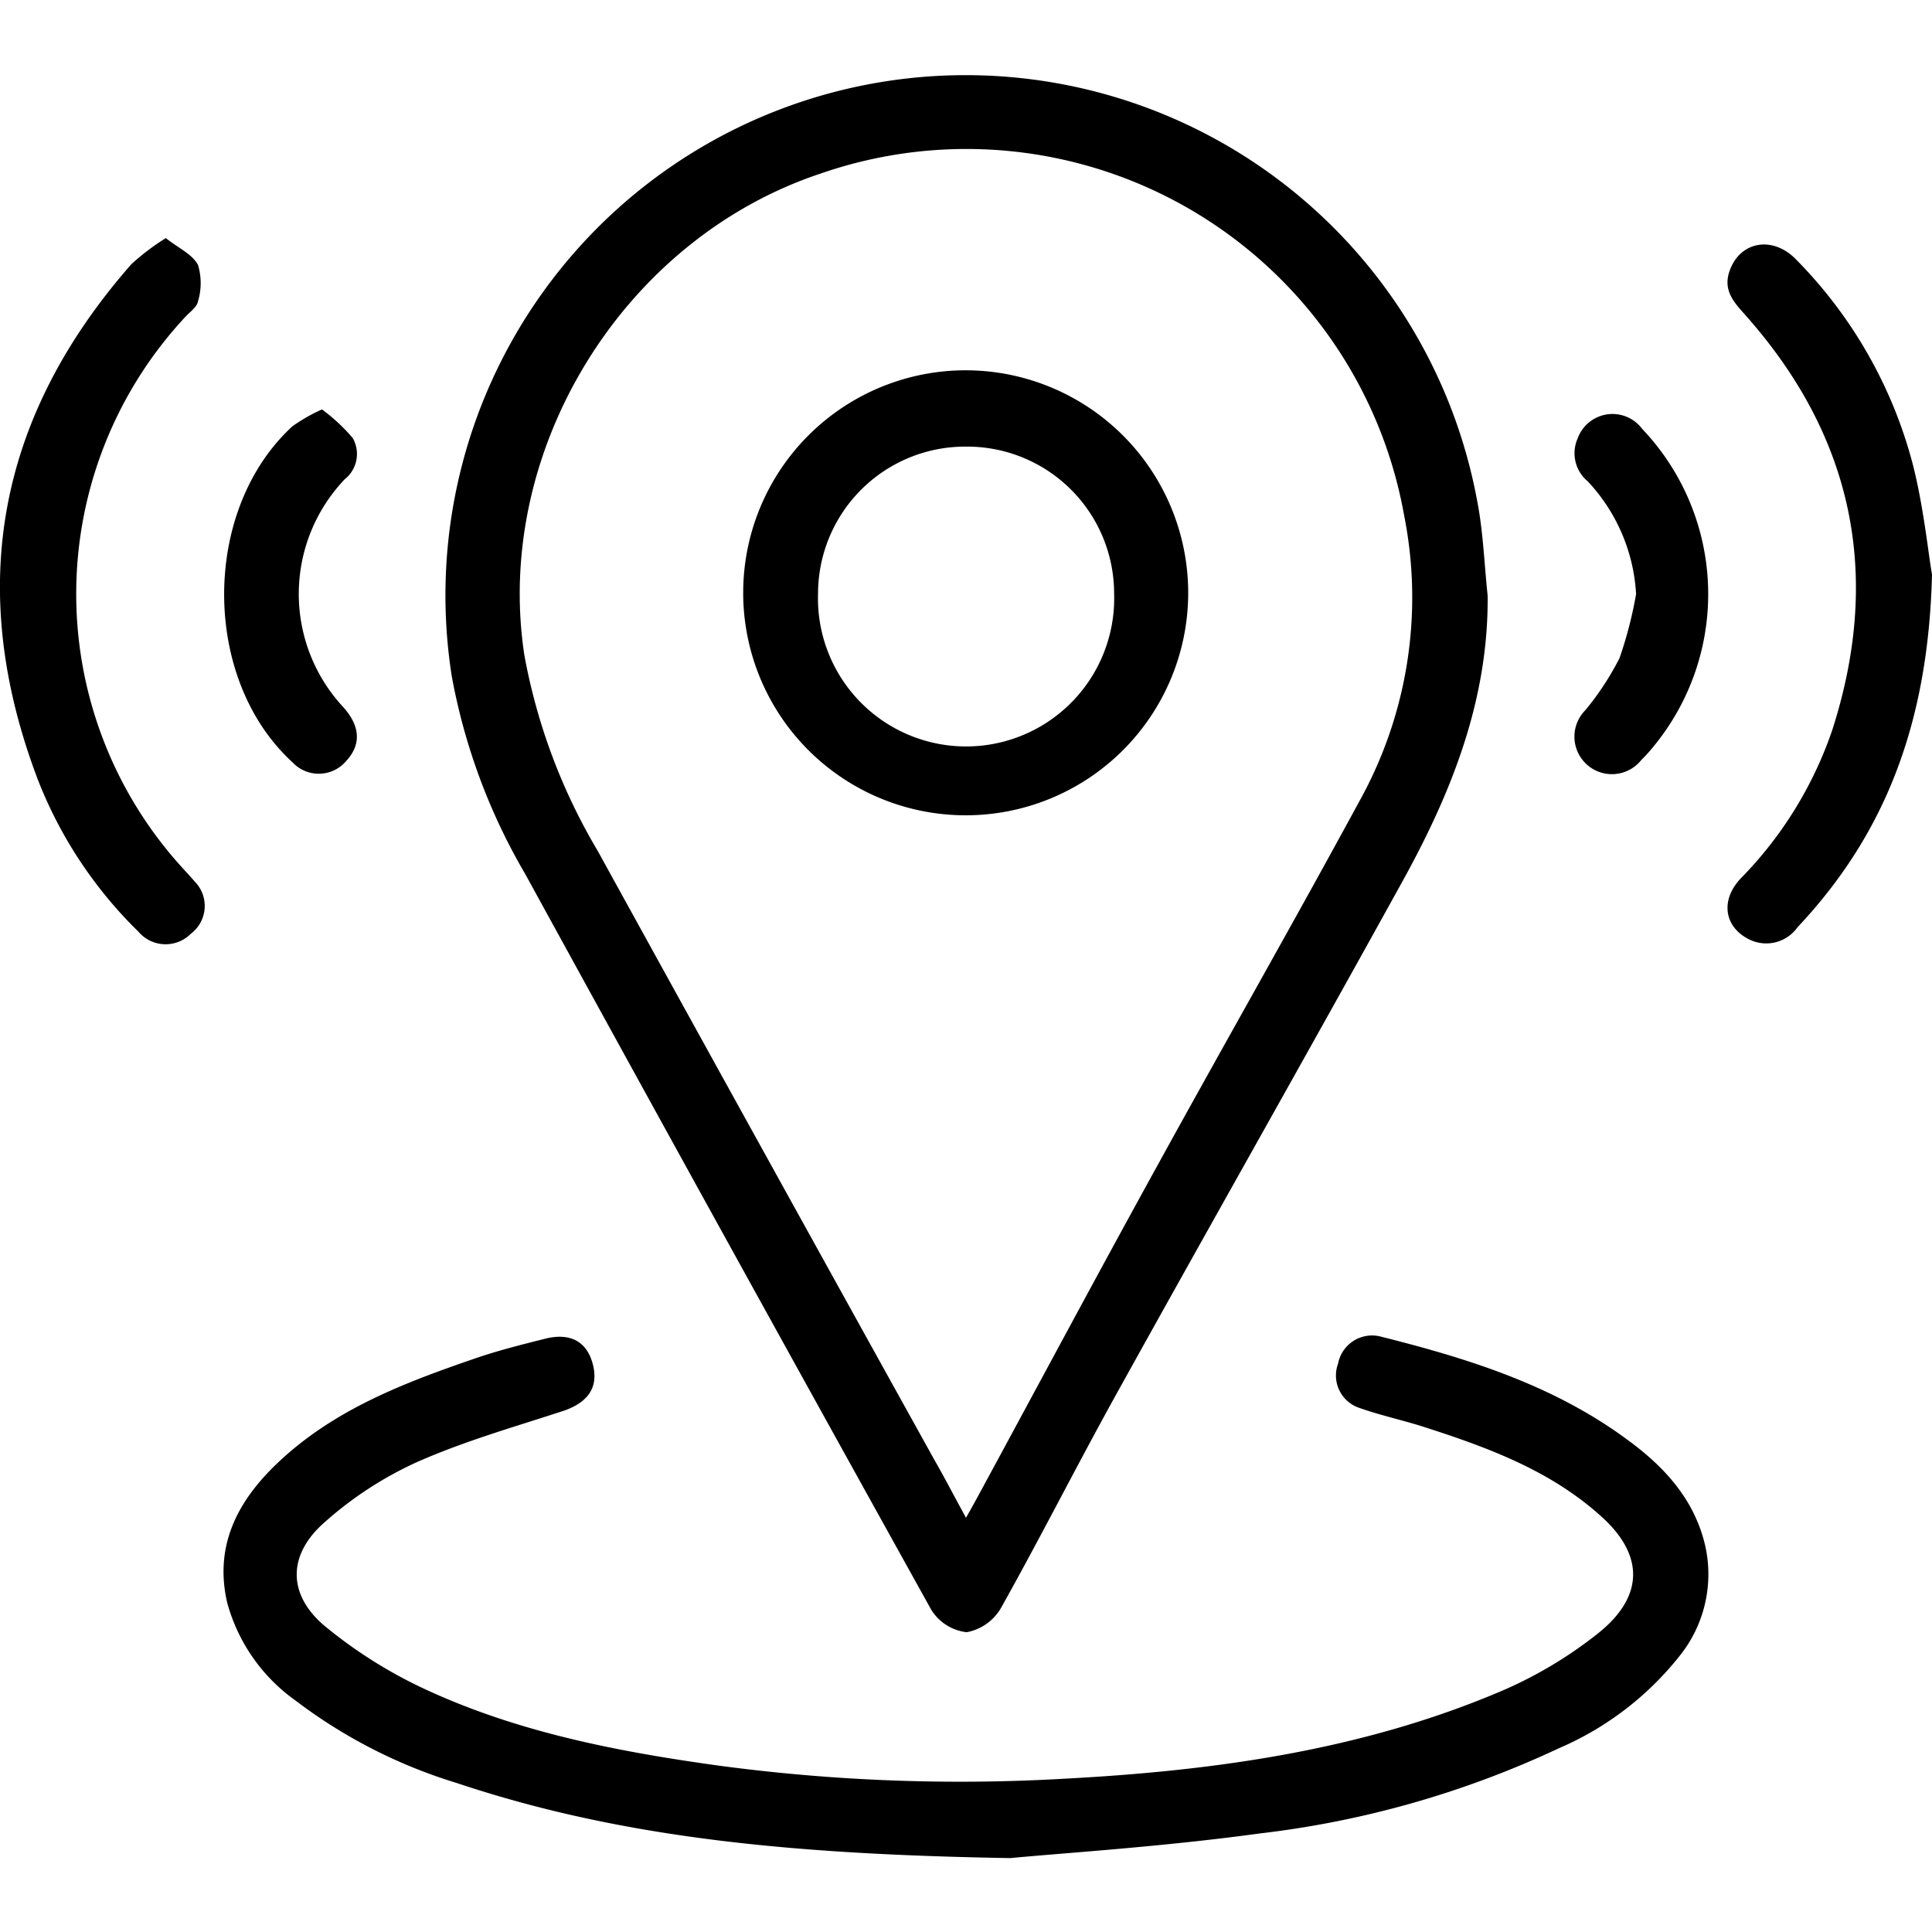
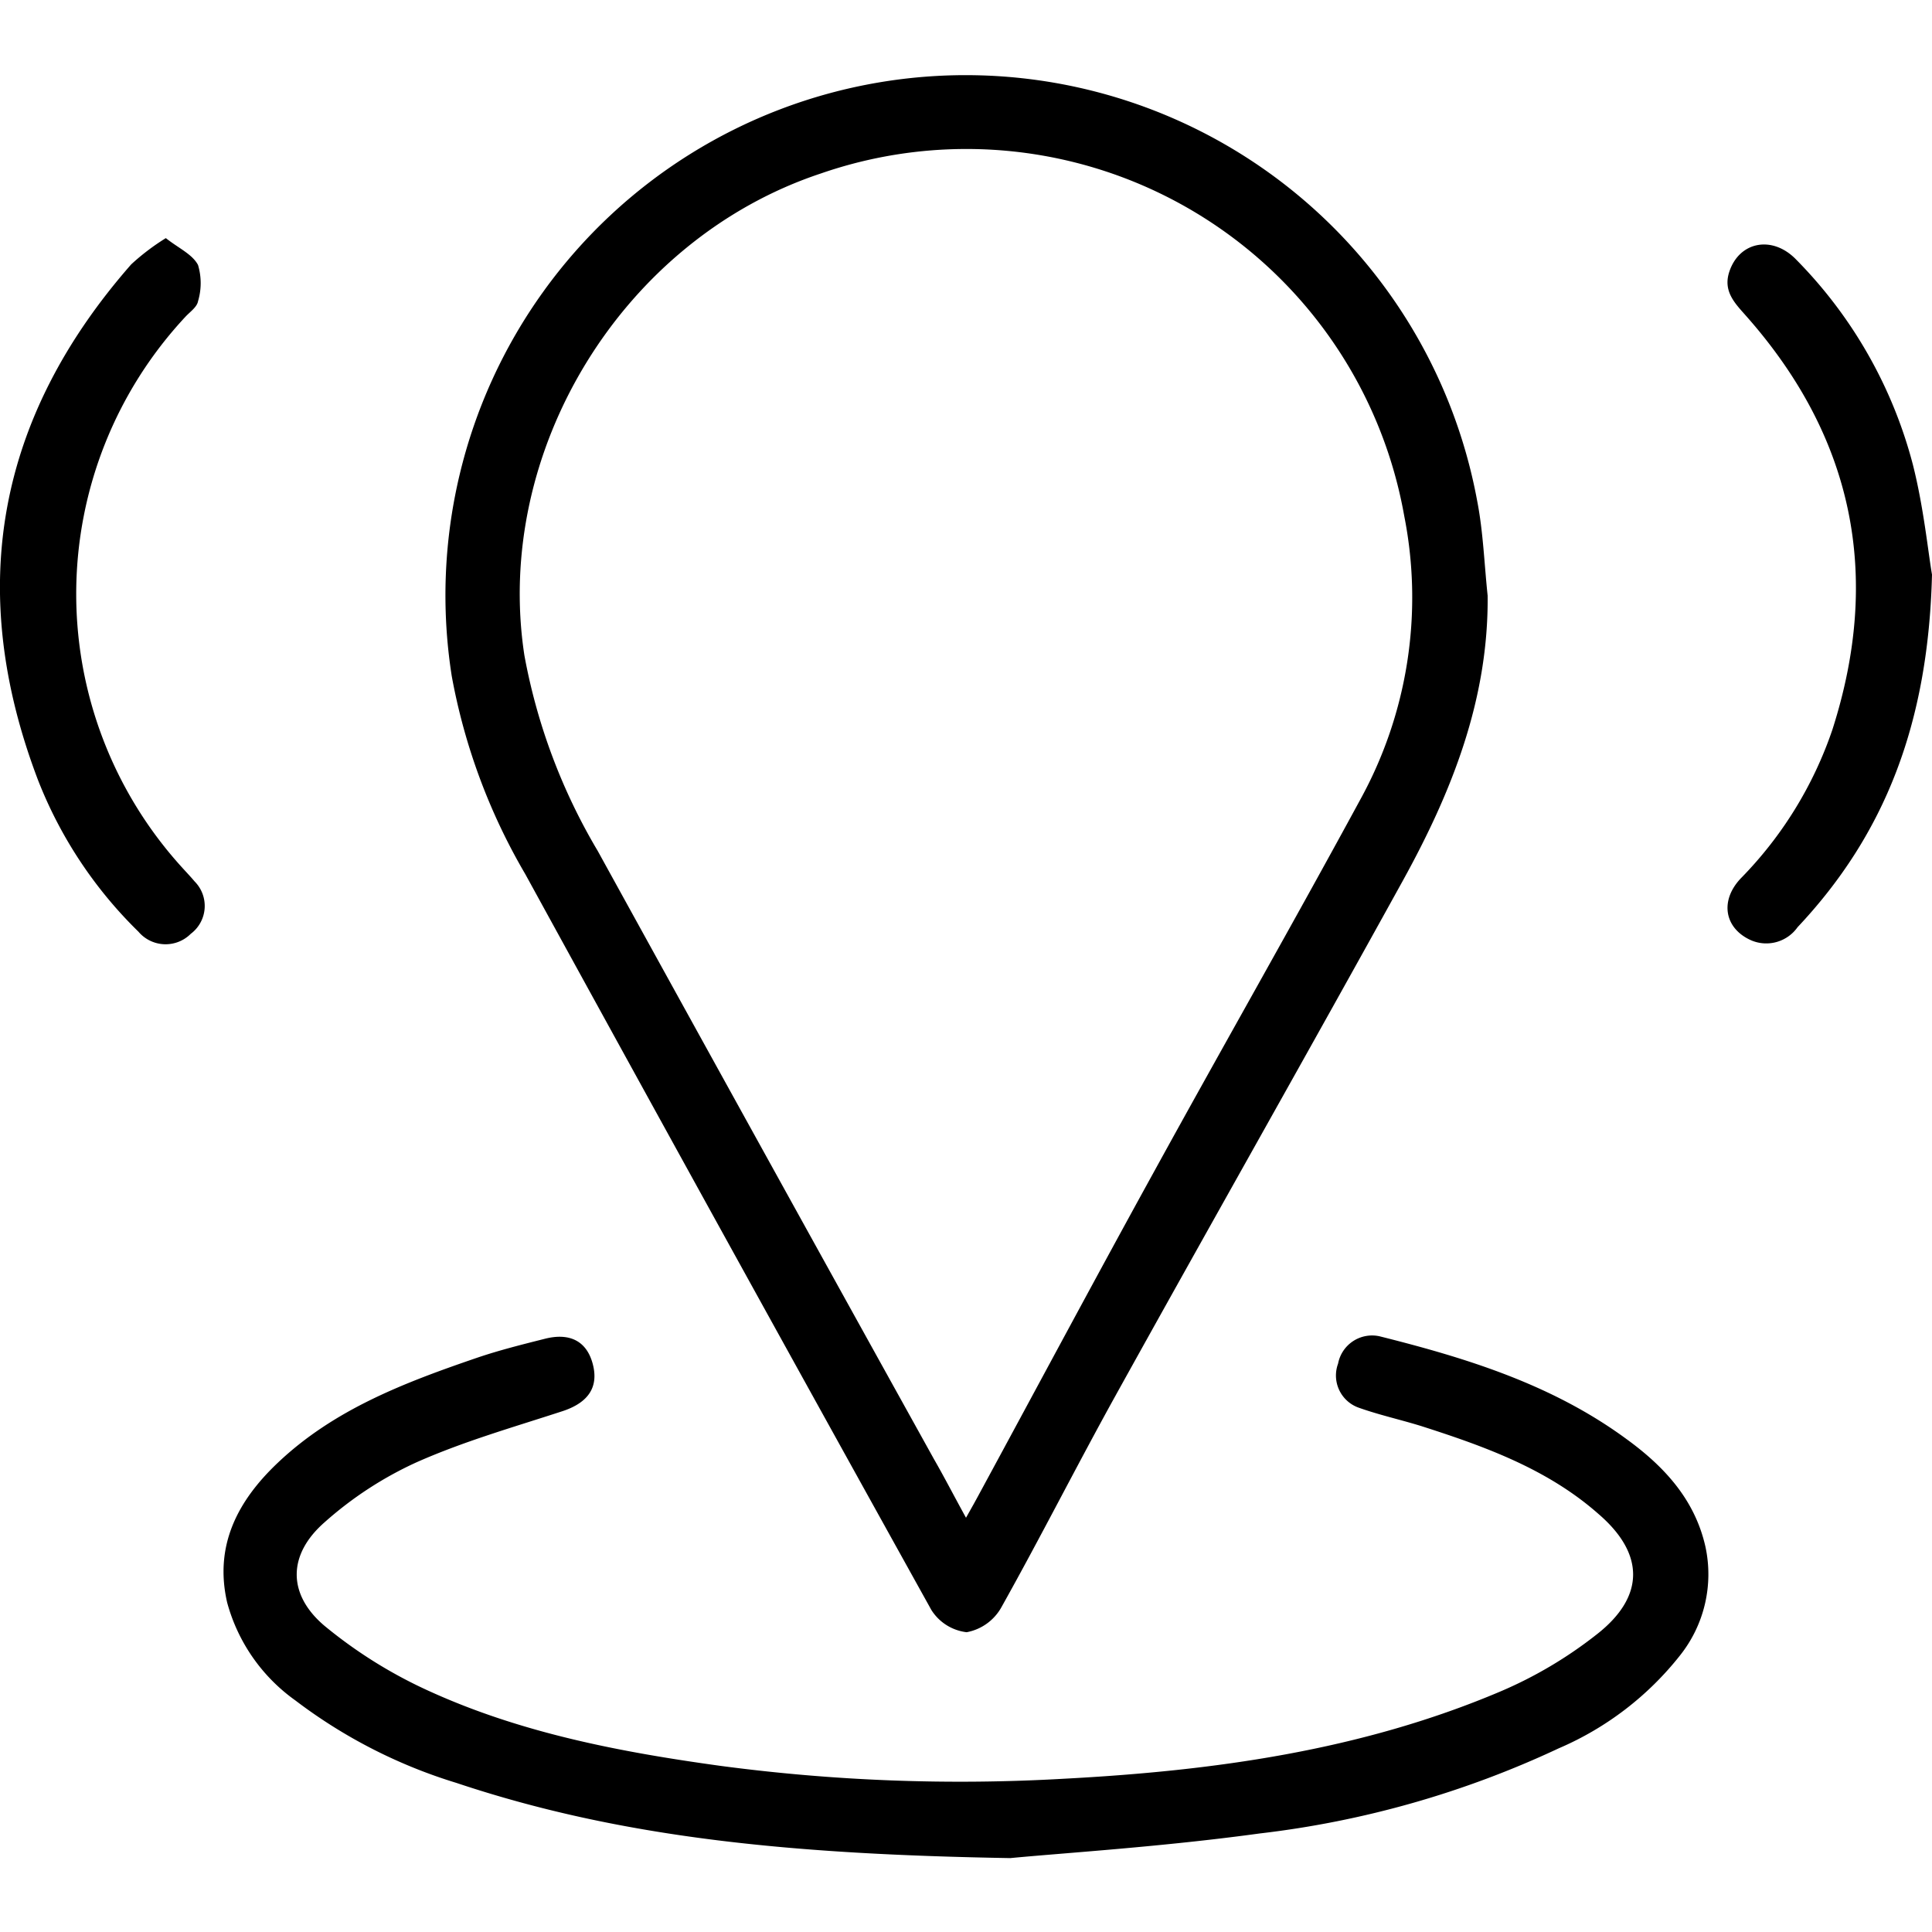
<svg xmlns="http://www.w3.org/2000/svg" id="Layer_1" data-name="Layer 1" viewBox="0 0 120 120">
  <path d="M92.4,37c.06,6.45-2.23,12.19-5.25,17.67-5.89,10.67-11.9,21.26-17.81,31.92-2.44,4.4-4.71,8.9-7.17,13.29a3.12,3.12,0,0,1-2.13,1.5A3,3,0,0,1,57.85,100Q45.18,77.19,32.63,54.3A37.72,37.72,0,0,1,28.06,42,32.31,32.31,0,0,1,91.75,31.11C92.12,33,92.19,35,92.4,37ZM60,94.27c.39-.69.63-1.12.86-1.55,3.6-6.64,7.16-13.3,10.8-19.91,4.24-7.72,8.61-15.37,12.81-23.11a26.05,26.05,0,0,0,2.75-17.65A27.62,27.62,0,0,0,51,10.77C38.67,14.85,30.63,28,32.57,40.7a36.73,36.73,0,0,0,4.56,12.16Q47.54,71.76,58,90.61C58.65,91.74,59.24,92.89,60,94.27Z" />
  <path d="M62.75,115.41c-13.52-.23-24.14-1.24-34.4-4.67a31.91,31.91,0,0,1-10-5.12,11,11,0,0,1-4.24-6.08c-.82-3.56.67-6.34,3.14-8.68,3.52-3.34,7.92-5,12.42-6.54,1.36-.46,2.76-.81,4.15-1.16,1.58-.41,2.63.15,3,1.57s-.27,2.38-1.85,2.91c-3.06,1-6.19,1.89-9.13,3.2a22.79,22.79,0,0,0-5.7,3.73c-2.27,2-2.29,4.45,0,6.4a29,29,0,0,0,6.59,4.1c5.69,2.58,11.79,3.75,17.94,4.6a112.8,112.8,0,0,0,21.42.81c9.28-.49,18.44-1.75,27.08-5.41a26.28,26.28,0,0,0,6-3.55c3-2.34,3-5,.12-7.48-3.17-2.8-7.07-4.2-11-5.46-1.29-.4-2.61-.69-3.88-1.14a2.12,2.12,0,0,1-1.3-2.74A2.15,2.15,0,0,1,85.69,83c5.43,1.36,10.73,3,15.33,6.38,2.34,1.7,4.25,3.75,4.91,6.7a8.1,8.1,0,0,1-1.58,6.74,19.26,19.26,0,0,1-7.53,5.77,60.09,60.09,0,0,1-18.58,5.29C72.19,114.71,66.08,115.09,62.75,115.41Z" />
  <path d="M120,35.69c-.23,9.19-2.89,16.1-8.35,21.9a2.38,2.38,0,0,1-2.87.82c-1.65-.72-2-2.44-.65-3.86a24.37,24.37,0,0,0,5.68-9.22c3.07-9.56,1.33-18.15-5.35-25.7-.69-.78-1.44-1.52-1.06-2.72.61-1.91,2.68-2.32,4.16-.79a28.28,28.28,0,0,1,7.25,12.73C119.48,31.49,119.75,34.23,120,35.69Z" />
  <path d="M10.3,14.79c.78.62,1.65,1,2,1.67a3.93,3.93,0,0,1,0,2.25c-.06.35-.47.64-.75.93a25.24,25.24,0,0,0-.27,34.21c.27.3.55.59.81.9A2.16,2.16,0,0,1,11.85,58a2.21,2.21,0,0,1-3.25-.13,26.83,26.83,0,0,1-6.22-9.37Q-4.41,30.74,8.15,16.42A14.12,14.12,0,0,1,10.3,14.79Z" />
-   <path d="M101.62,36.9a11.13,11.13,0,0,0-3-7A2.27,2.27,0,0,1,98,27.21a2.3,2.3,0,0,1,4-.57,14.89,14.89,0,0,1,.83,19.57,10.71,10.71,0,0,1-.89,1,2.33,2.33,0,1,1-3.47-3.1,17.62,17.62,0,0,0,2.12-3.23A25.41,25.41,0,0,0,101.62,36.9Z" />
-   <path d="M20,25.43a11.29,11.29,0,0,1,1.91,1.78,2,2,0,0,1-.49,2.55,10.32,10.32,0,0,0-.1,14.16c1.08,1.2,1.11,2.35.18,3.35a2.23,2.23,0,0,1-3.34.07c-5.65-5.17-5.65-15.67,0-20.86A10.5,10.5,0,0,1,20,25.43Z" />
-   <path d="M73.8,37A13.82,13.82,0,1,1,60.07,23,13.83,13.83,0,0,1,73.8,37ZM60,27.74a9.14,9.14,0,0,0-9.19,9.12,9.2,9.2,0,1,0,18.39,0A9.13,9.13,0,0,0,60,27.74Z" />
</svg>